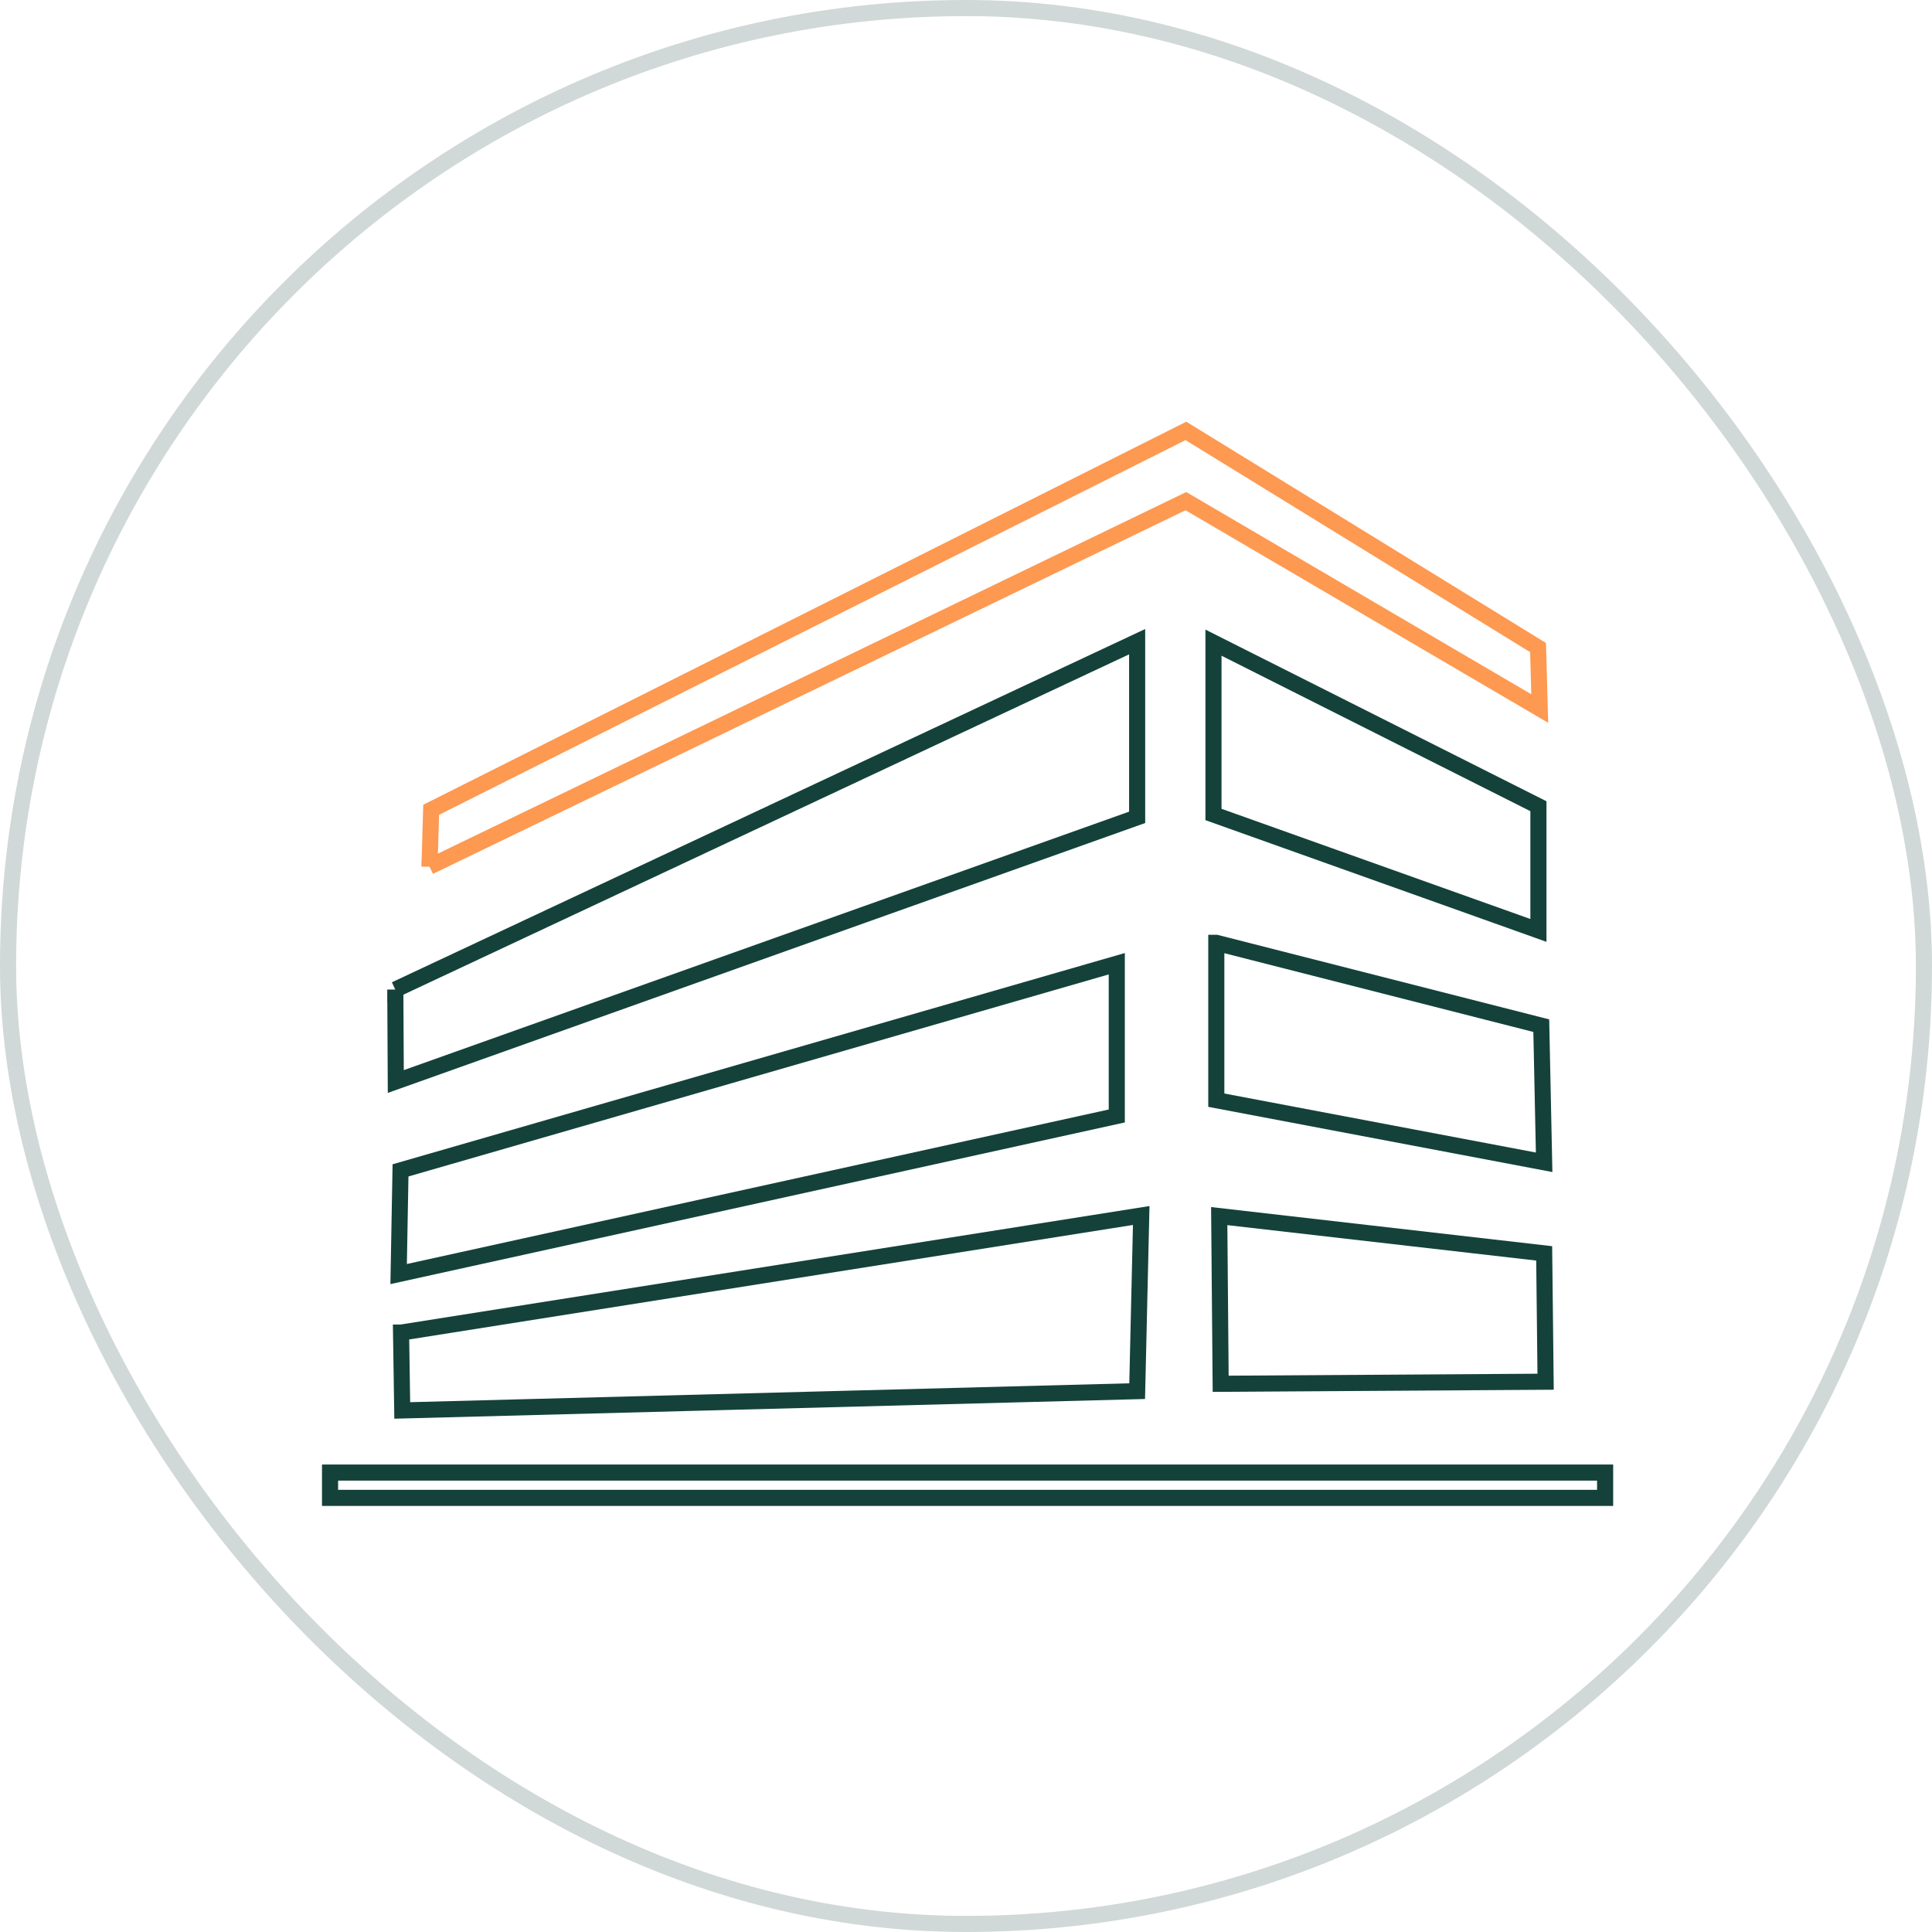
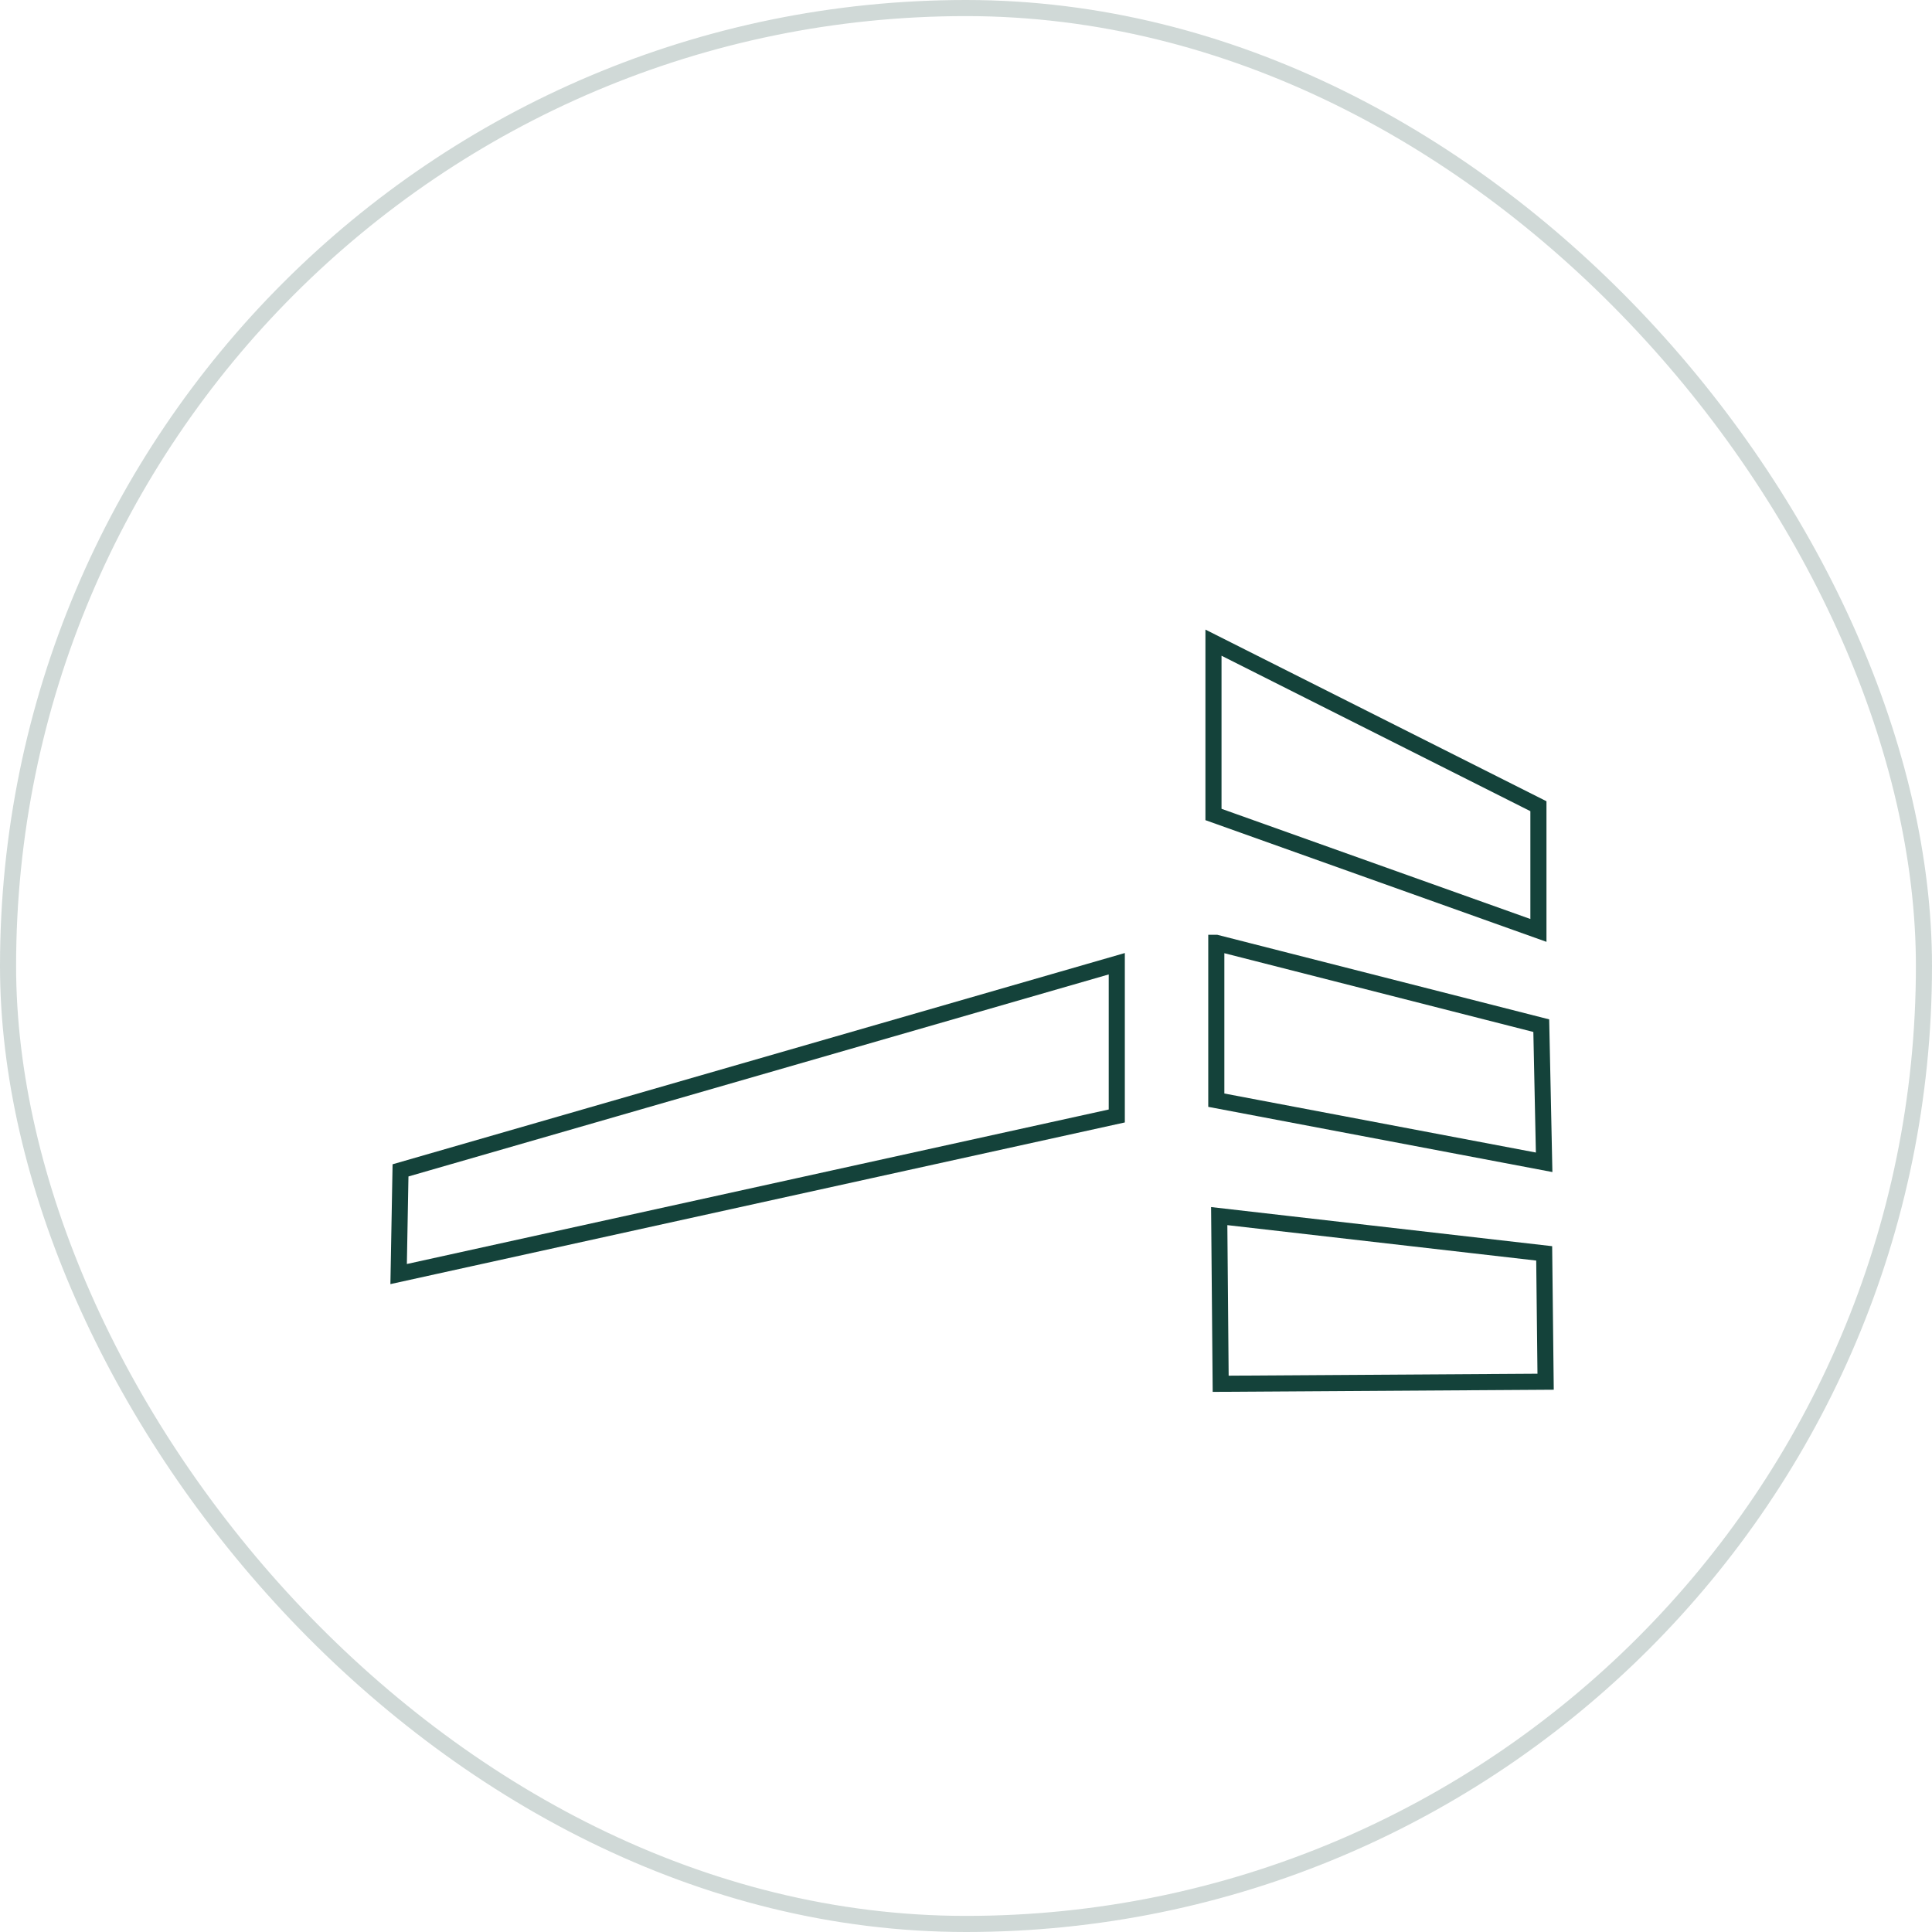
<svg xmlns="http://www.w3.org/2000/svg" width="120" height="120" viewBox="0 0 120 120" fill="none">
-   <path fill-rule="evenodd" clip-rule="evenodd" d="M24.553 61.464L70.63 39.856V50.766L24.584 67.175L24.553 61.463L24.553 61.464Z" stroke="#14423A" />
-   <path fill-rule="evenodd" clip-rule="evenodd" d="M24.877 72.694L69.365 59.859V69.315L24.76 79.134L24.877 72.694L24.877 72.694Z" stroke="#14423A" />
-   <path fill-rule="evenodd" clip-rule="evenodd" d="M24.91 82.77L24.984 87.605L70.631 86.407L70.883 75.497L24.911 82.77L24.91 82.77Z" stroke="#14423A" />
-   <path fill-rule="evenodd" clip-rule="evenodd" d="M26.676 53.828L26.78 50.297L73.659 26.764L95.531 40.221L95.636 44.008L73.659 31.127L26.676 53.827L26.676 53.828Z" stroke="#FD9951" />
+   <path fill-rule="evenodd" clip-rule="evenodd" d="M24.877 72.694L69.365 59.859V69.315L24.76 79.134L24.877 72.694Z" stroke="#14423A" />
  <path fill-rule="evenodd" clip-rule="evenodd" d="M75.371 39.917L95.554 50.075V57.79L75.371 50.589V39.917Z" stroke="#14423A" />
  <path fill-rule="evenodd" clip-rule="evenodd" d="M75.547 58.562L75.547 68.334L95.909 72.192L95.731 63.706L75.548 58.562H75.547Z" stroke="#14423A" />
  <path fill-rule="evenodd" clip-rule="evenodd" d="M75.728 75.534L75.818 85.949L96.001 85.821L95.912 77.849L75.728 75.534L75.728 75.534Z" stroke="#14423A" />
-   <path d="M20.5 91.464H99.697V93.036H20.5V91.464Z" stroke="#14423A" />
  <rect x="0.5" y="0.5" width="119" height="119" rx="59.5" stroke="#14423A" stroke-opacity="0.2" />
</svg>